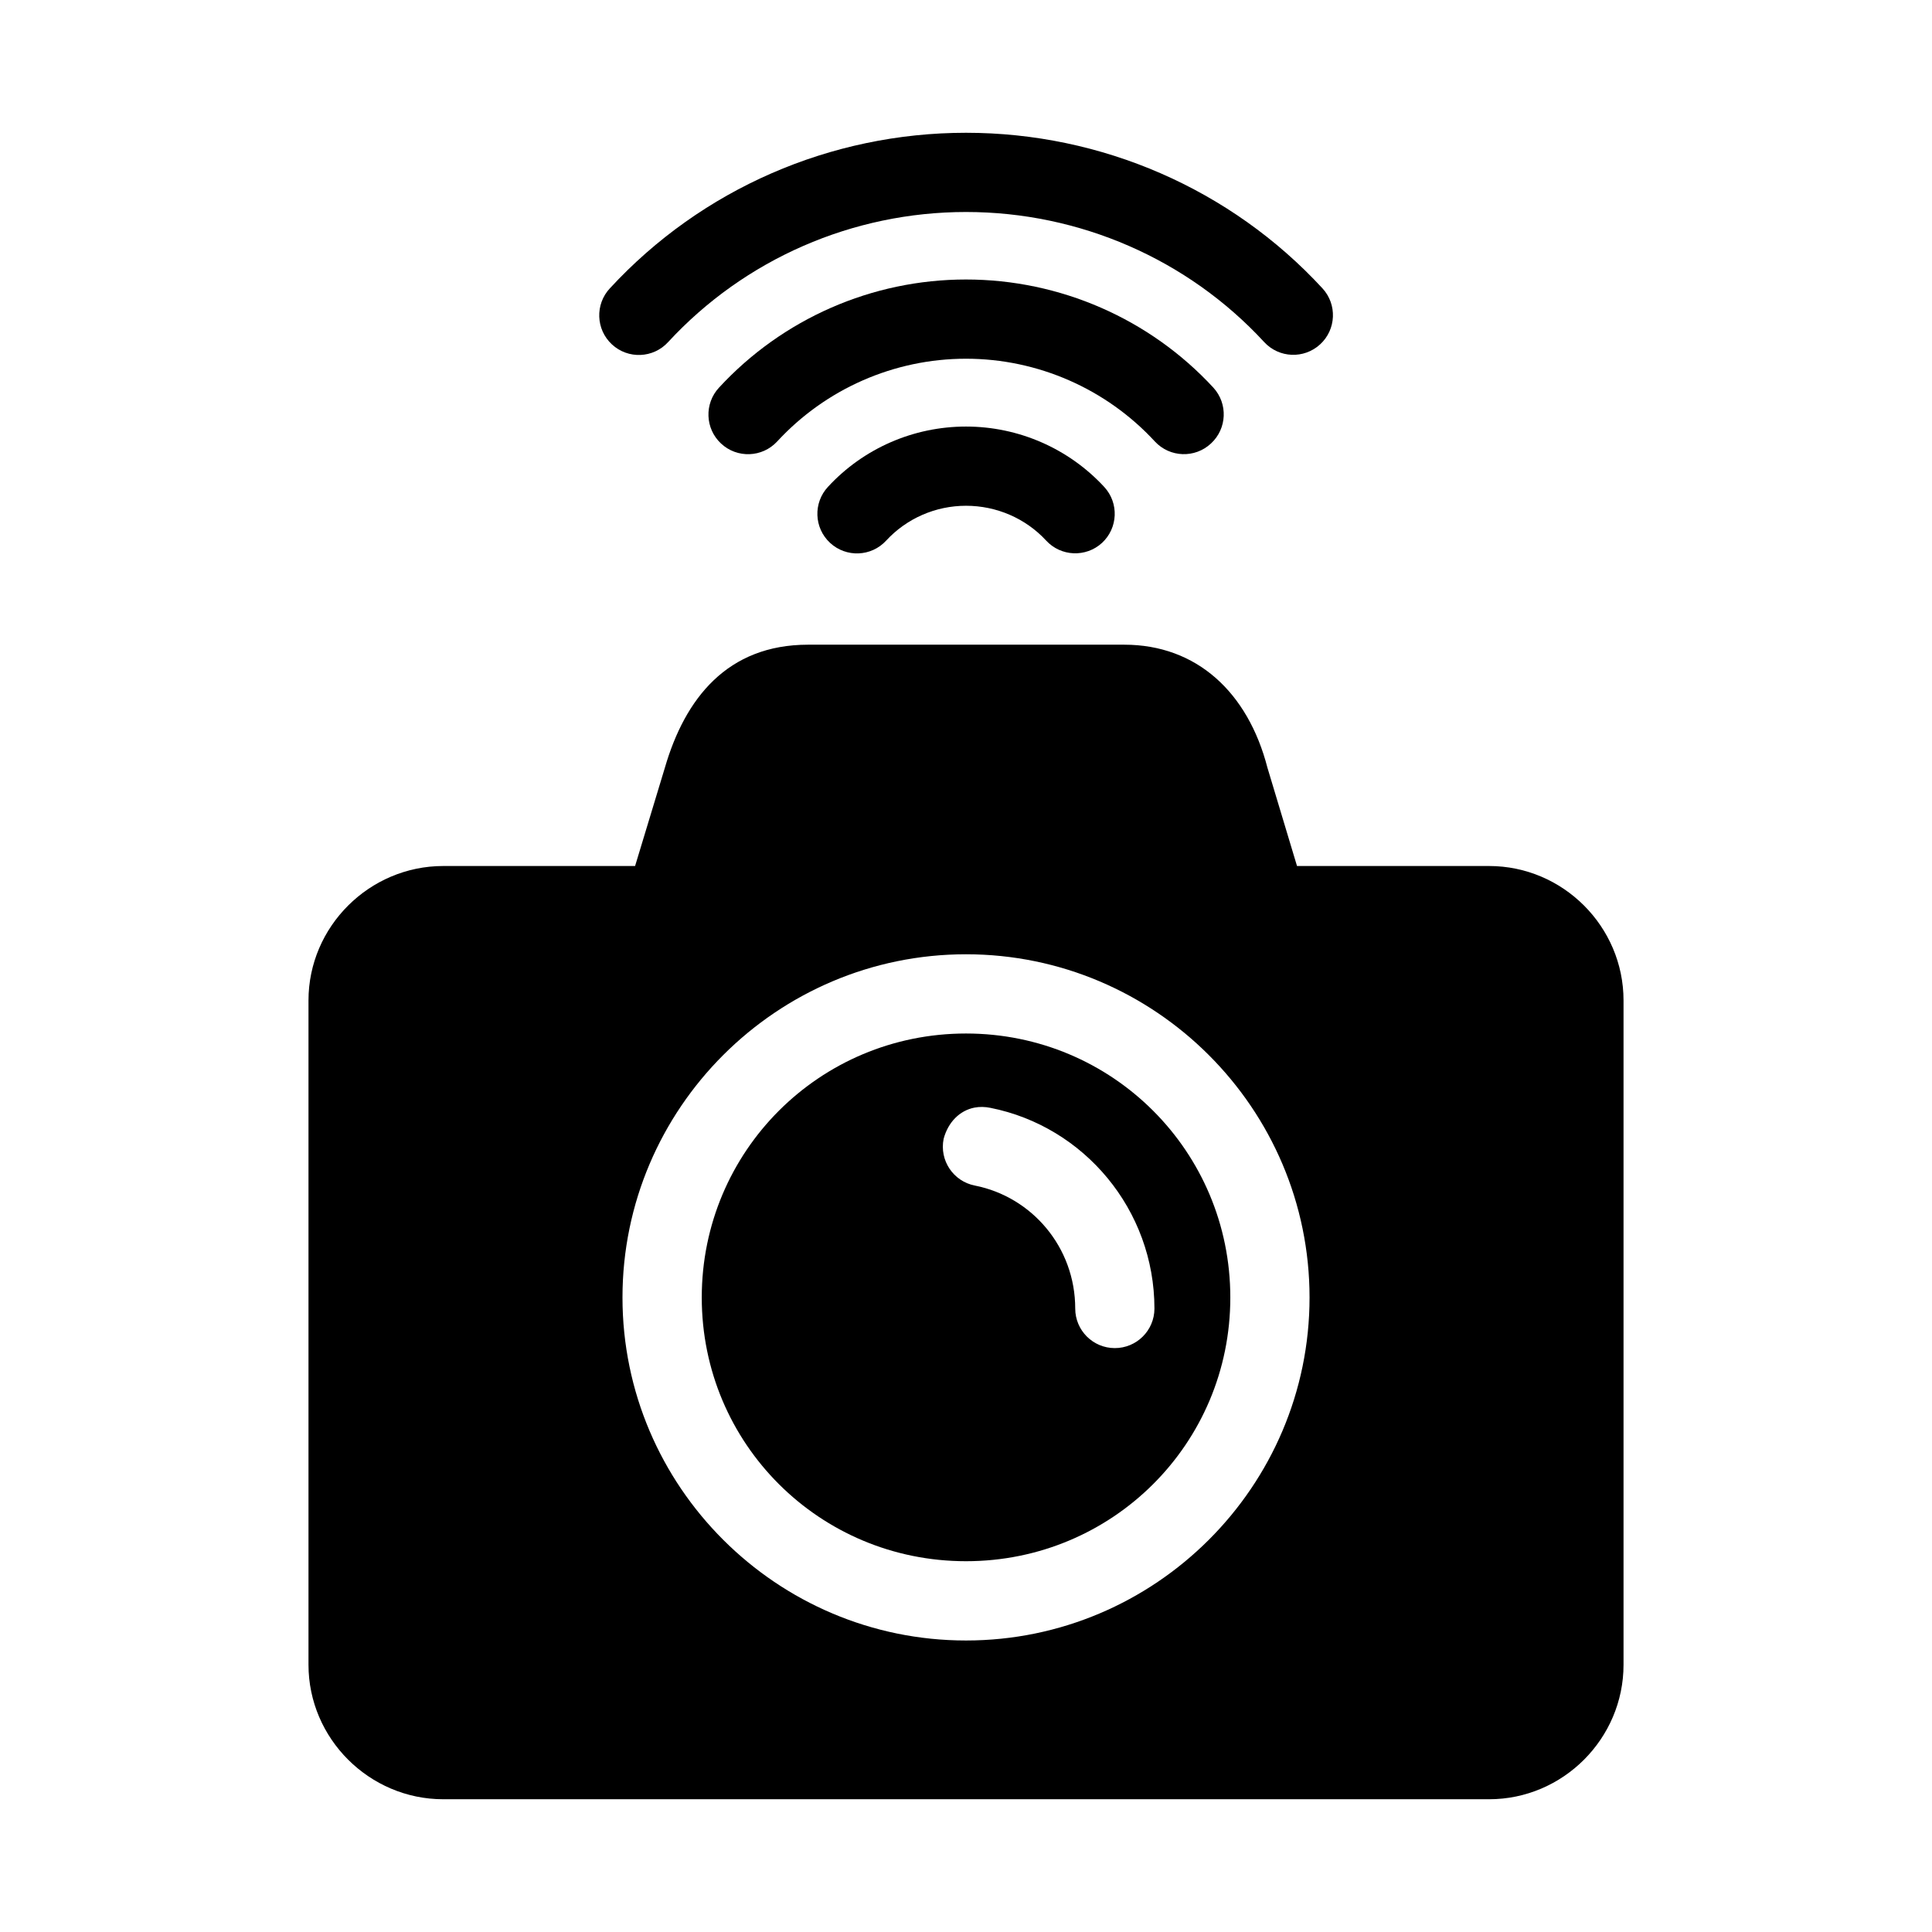
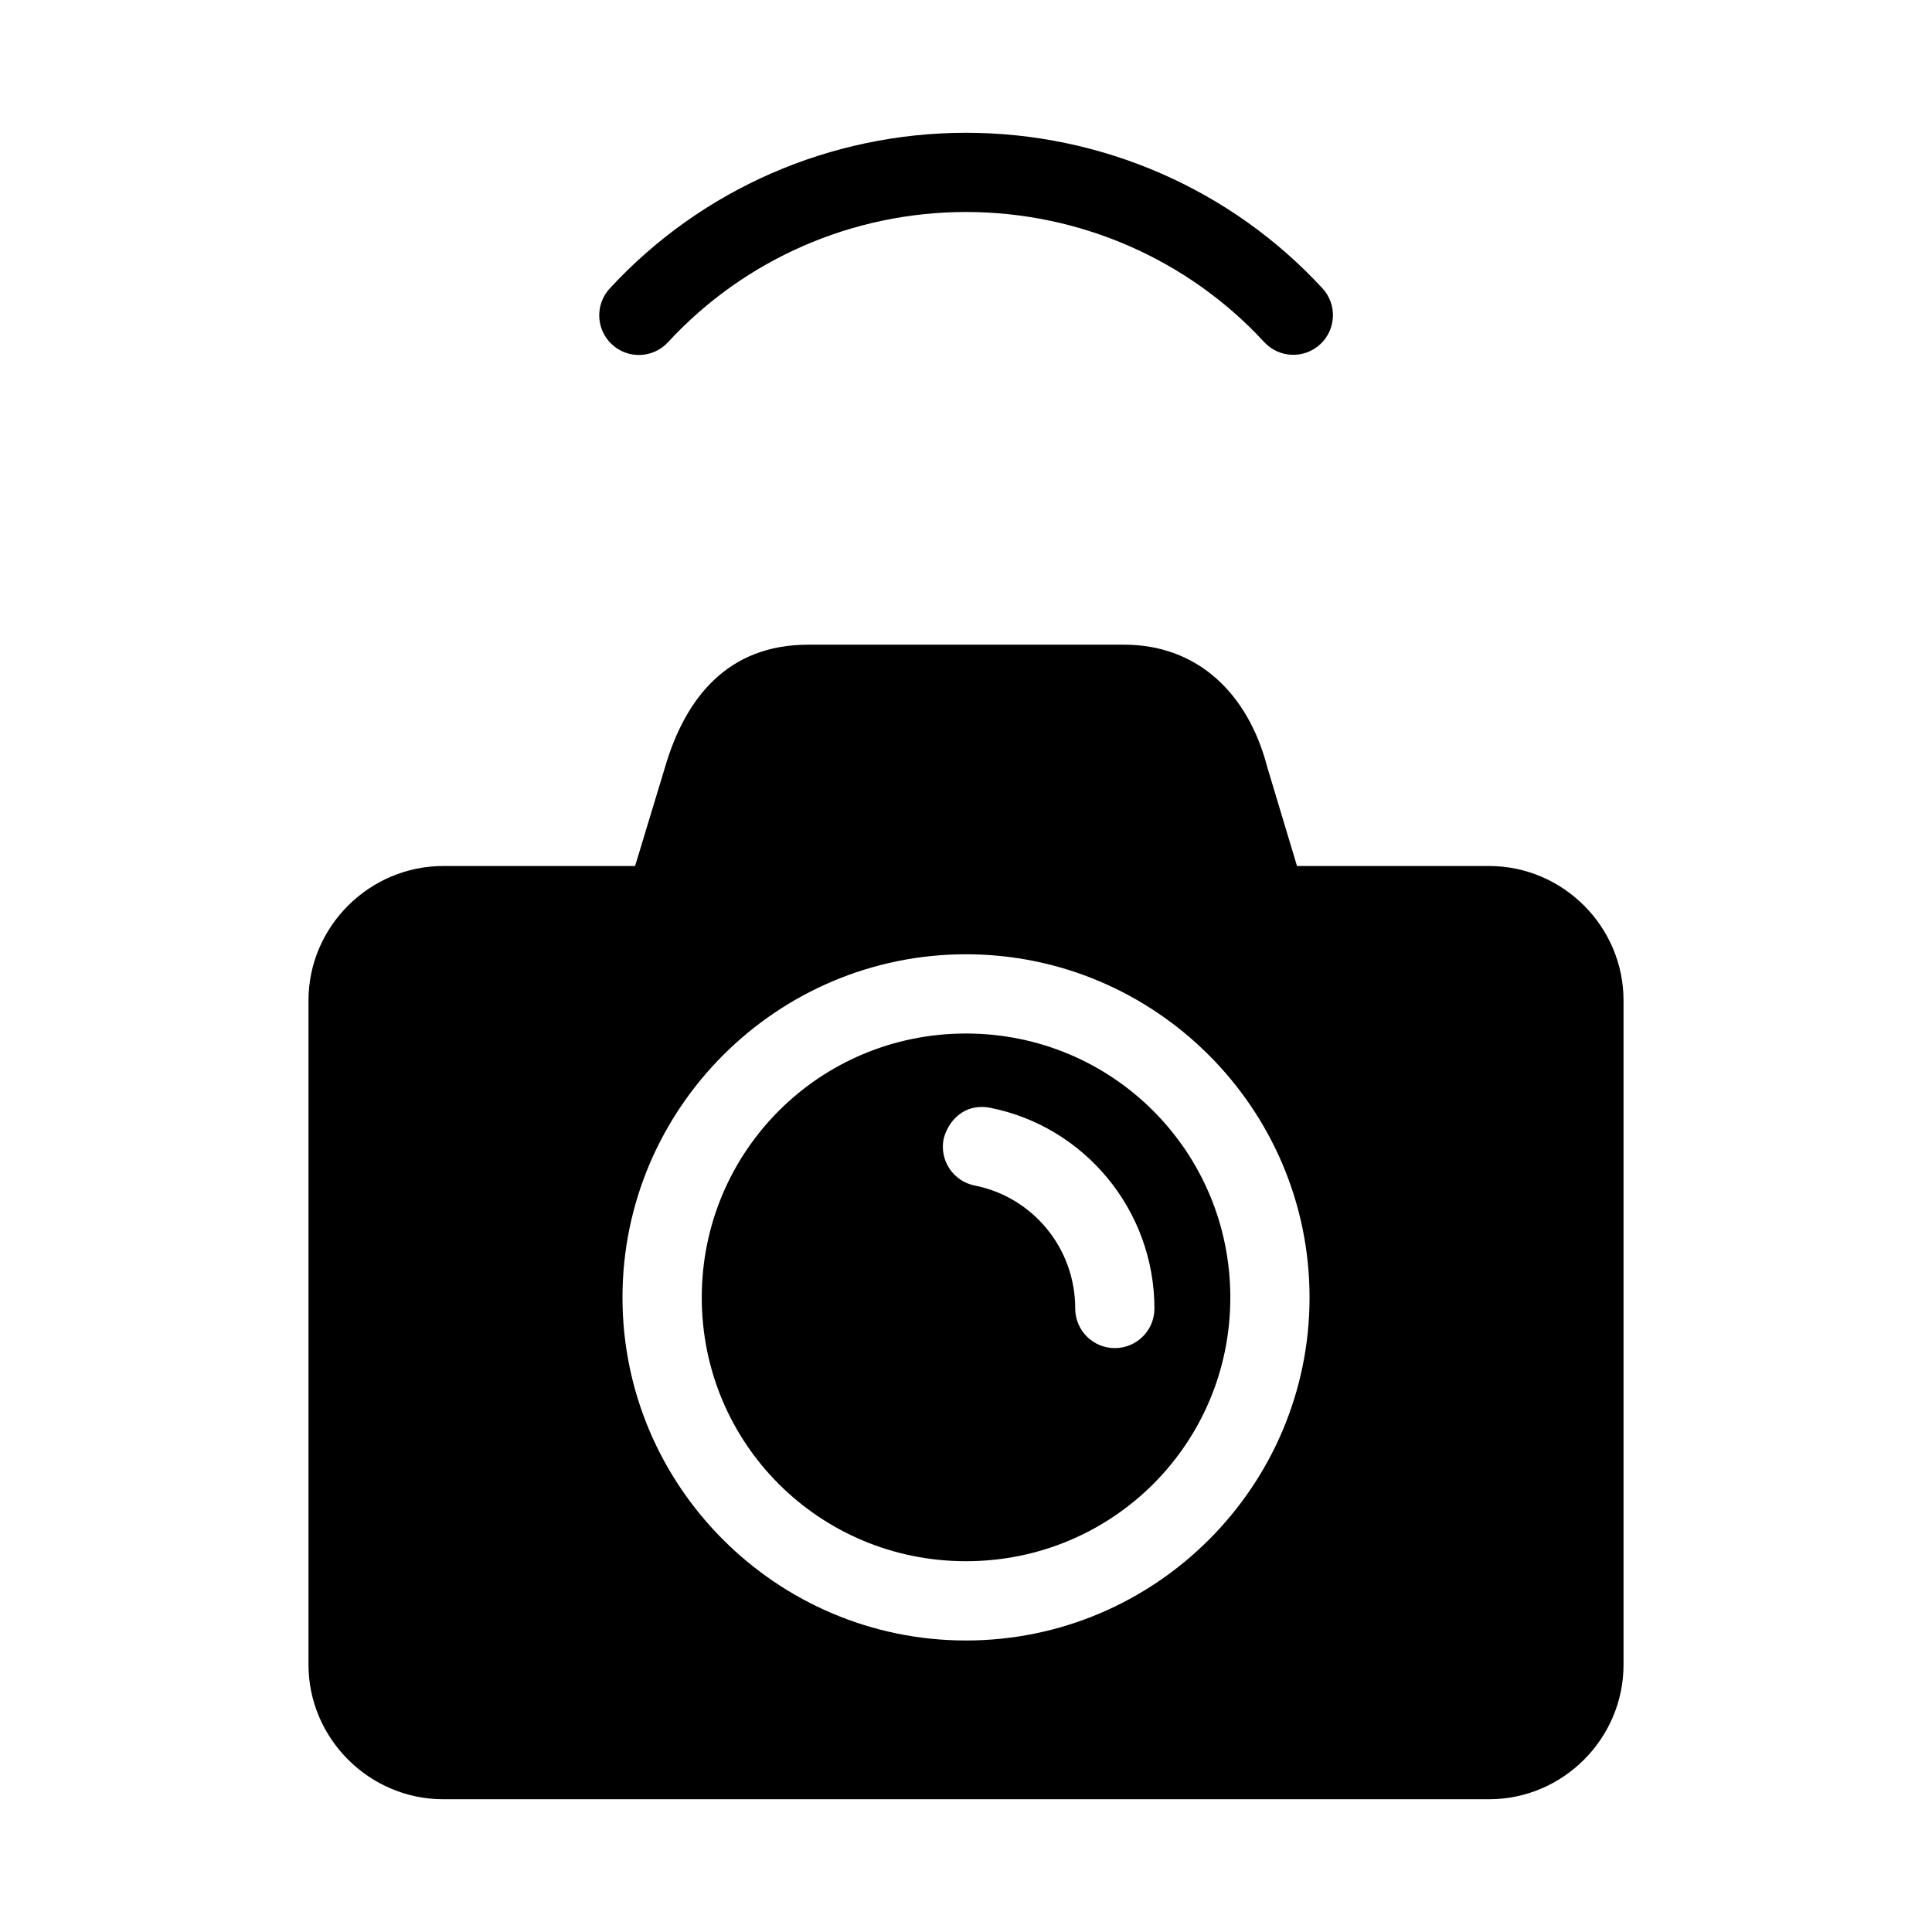
<svg xmlns="http://www.w3.org/2000/svg" fill="#000000" width="800px" height="800px" version="1.1" viewBox="144 144 512 512">
  <g>
    <path d="m400 417.89c-38.828 0-70.027 31.234-70.027 69.965 0 38.73 31.199 69.883 70.027 69.883s70.047-31.152 70.047-69.883c0-38.73-31.223-69.965-70.047-69.965zm2.254 19.641c1.32-0.258 2.742-0.242 4.223 0.062 24.828 4.934 43.461 27.02 43.461 53.219-0.023 5.793-4.742 10.473-10.539 10.449-5.762-0.02-10.434-4.688-10.453-10.453 0-16.281-11.473-29.617-26.57-32.617-5.734-1.102-9.469-6.676-8.301-12.402 1.172-4.375 4.223-7.492 8.18-8.262z" />
    <path d="m358.16 314.85c-21.41 0-32.625 14.238-37.965 32.617l-7.891 26.035h-50.84c-19.582 0-35.711 16.051-35.711 35.629v176.04c0 19.578 16.129 35.648 35.711 35.648h277.16c19.582 0 35.629-16.074 35.629-35.648v-176.04c0-19.578-16.047-35.629-35.629-35.629h-50.902l-7.832-26.035c-5.164-19.98-18.754-32.617-37.965-32.617zm41.844 82.043c50.152 0 91.039 40.863 91.039 90.957 0 50.098-40.887 90.898-91.039 90.898s-91.039-40.801-91.039-90.898c0-50.098 40.887-90.957 91.039-90.957z" />
-     <path d="m363.43 273.01c-3.965 4.254-3.715 10.918 0.555 14.863s10.934 3.672 14.863-0.613c5.434-5.883 13.09-9.227 21.156-9.227 8.07 0 15.805 3.336 21.238 9.227 3.922 4.246 10.539 4.519 14.801 0.613 4.242-3.926 4.519-10.543 0.613-14.801-9.418-10.215-22.742-16.031-36.648-16.031s-27.16 5.769-36.578 15.969z" />
-     <path d="m334.54 246.73c-3.926 4.238-3.688 10.855 0.531 14.801 4.25 3.981 10.93 3.742 14.883-0.531 12.855-13.938 30.98-21.934 50.039-21.934s37.203 8 50.062 21.934c3.953 4.262 10.617 4.5 14.863 0.531 4.254-3.918 4.535-10.535 0.637-14.801-16.844-18.254-40.668-28.66-65.562-28.66-24.895 0-48.613 10.402-65.453 28.66z" />
    <path d="m305.64 220.39c-3.981 4.25-3.742 10.93 0.531 14.883 4.273 3.961 10.953 3.684 14.883-0.613 20.285-21.984 48.902-34.48 78.949-34.48 30.051 0 58.746 12.488 79.027 34.48 3.922 4.246 10.539 4.519 14.801 0.613 4.301-3.93 4.574-10.609 0.613-14.883-24.266-26.312-58.555-41.203-94.441-41.203s-70.098 14.902-94.363 41.207z" />
  </g>
</svg>